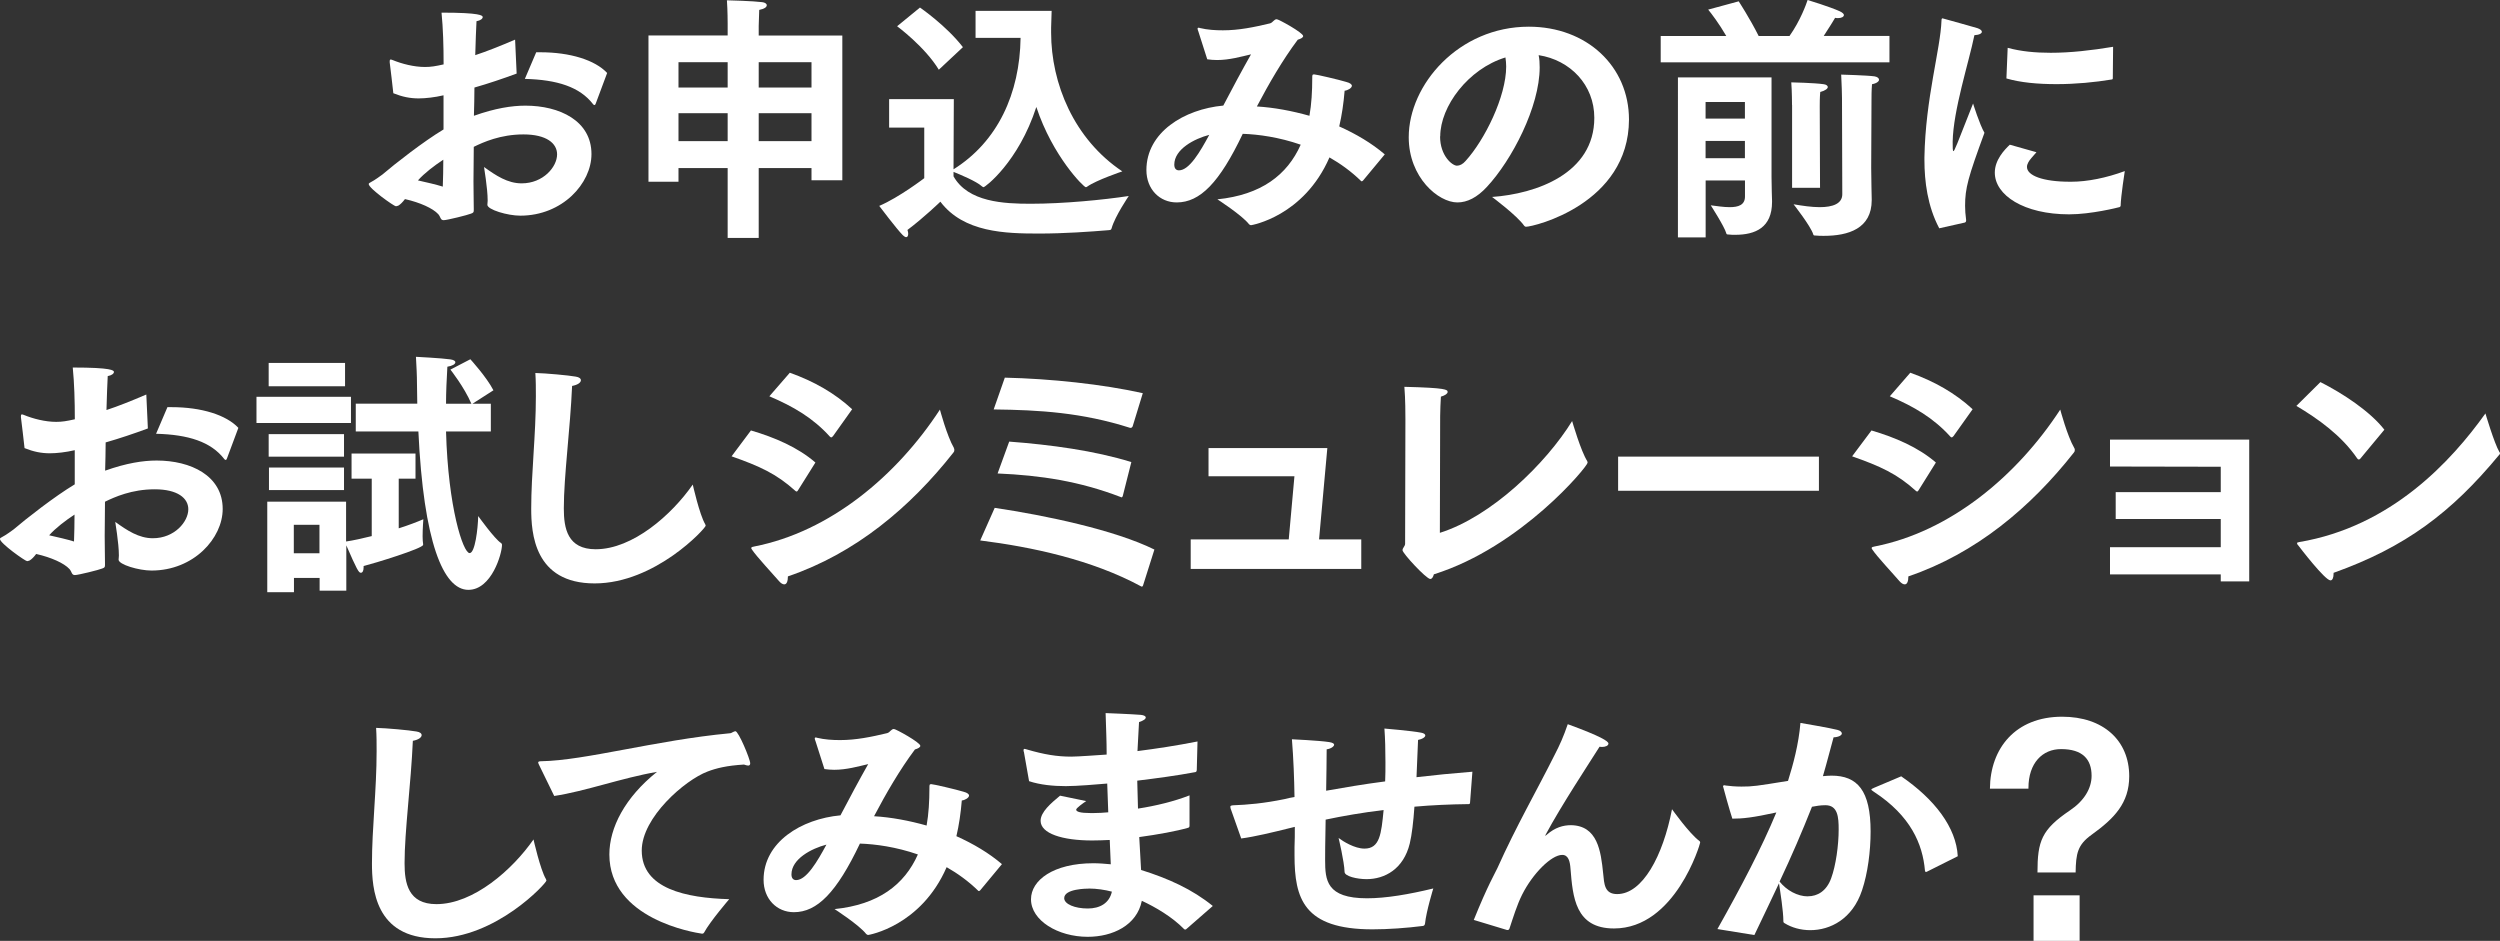
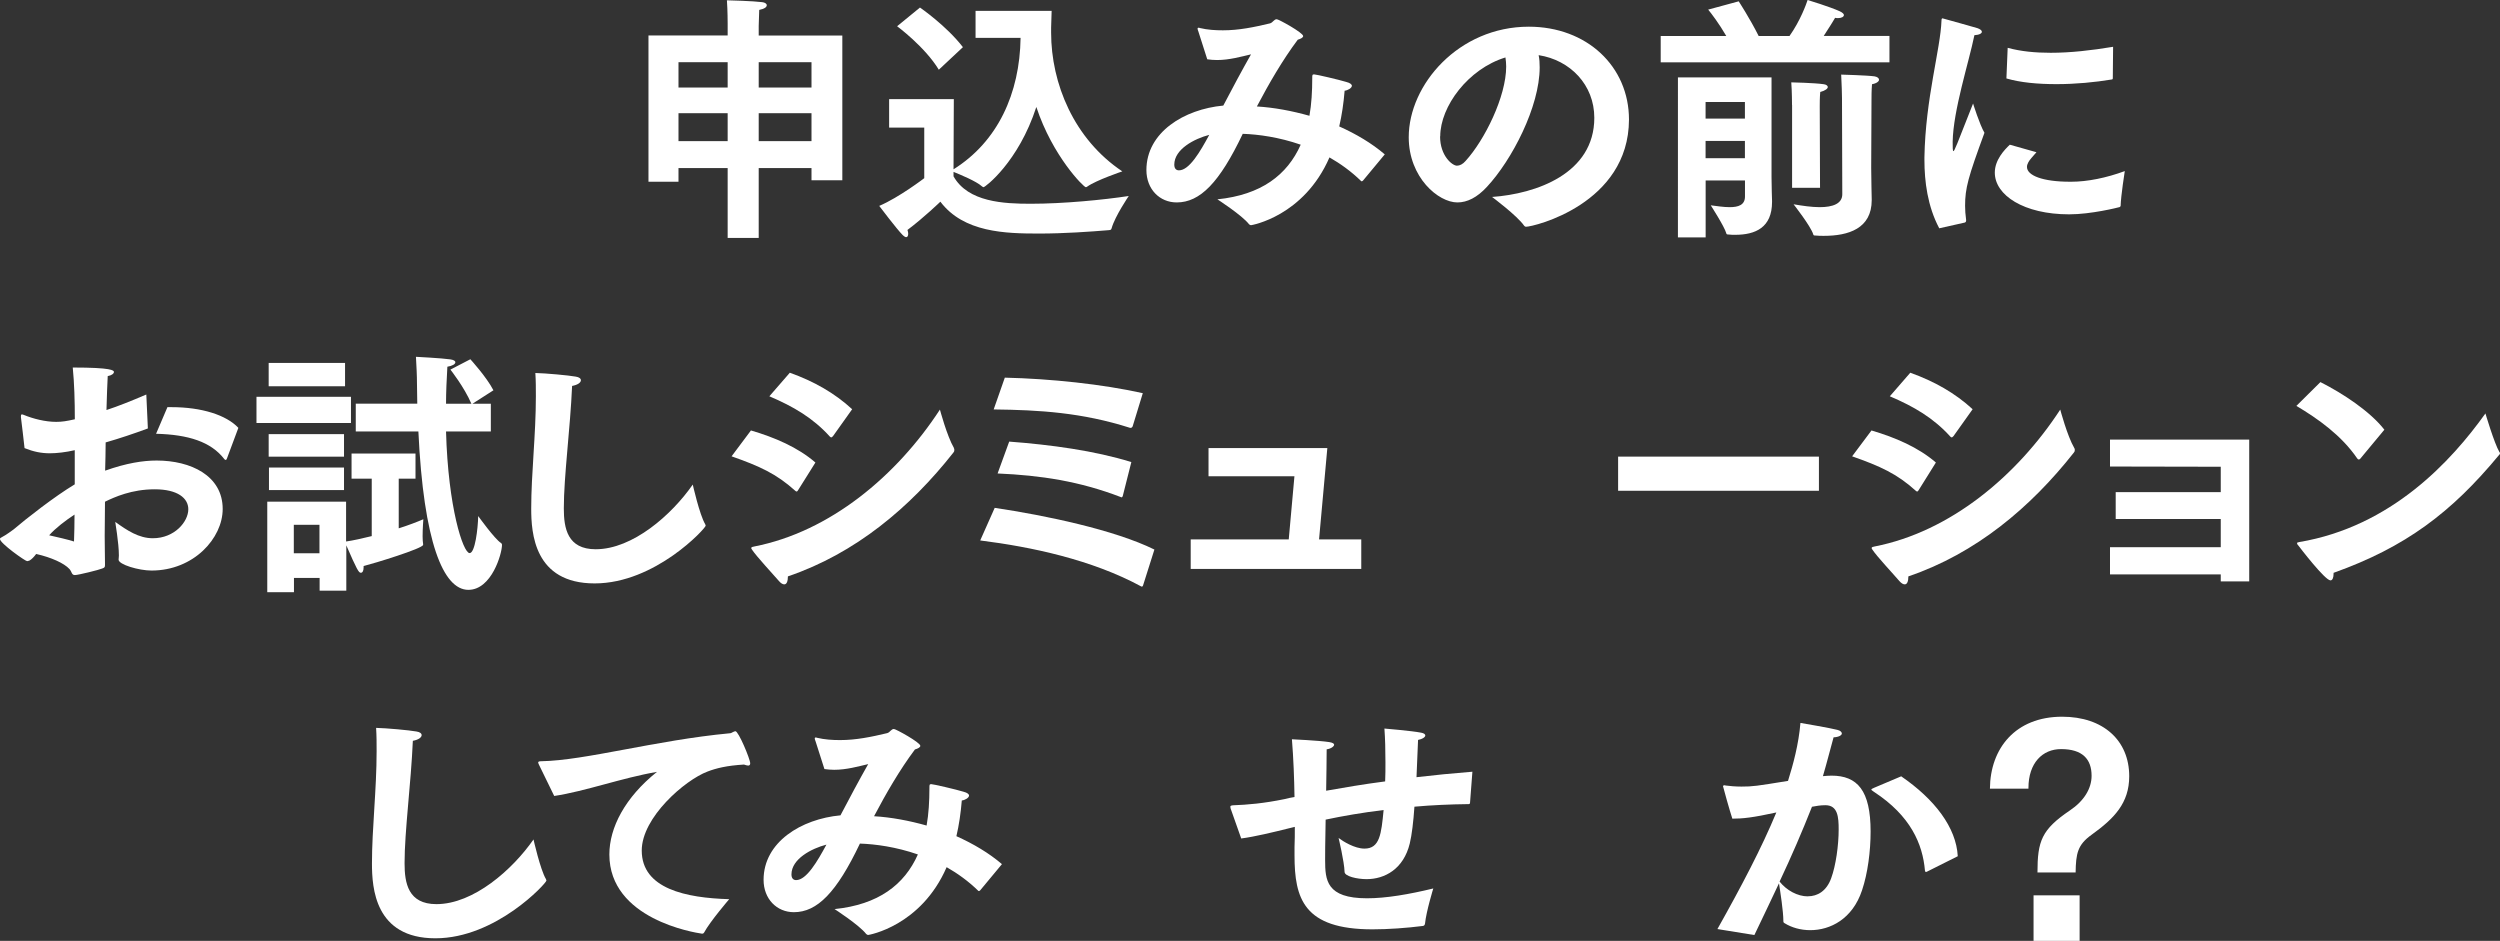
<svg xmlns="http://www.w3.org/2000/svg" id="Layer_2" viewBox="0 0 338.14 127.26">
  <rect x="0" y="0" width="338.14" height="127.26" fill="#333333" stroke="none" />
  <defs>
    <style>.cls-1{fill:#fff;}</style>
  </defs>
  <g id="other">
-     <path class="cls-1" d="m54.78,26.92c-.35.46-.6.7-.88.88-.1.03-.24.1-.35.1-.25,0-3.68-2.42-3.68-3.01,0-.1.14-.17.39-.31.25-.1,1.4-.91,1.47-.98,1.68-1.44,5.57-4.48,8.26-6.09v-4.62c-1.19.28-2.45.42-3.36.42-1.16,0-2.21-.21-3.43-.7,0-.18-.49-4.17-.49-4.17v-.14c0-.18.04-.25.14-.25.07,0,.14.03.25.07,1.26.52,2.91.94,4.38.94.81,0,1.4-.1,2.52-.35,0-2.49-.07-4.87-.28-7,5.29,0,5.57.39,5.57.6s-.28.46-.84.56c-.07,1.02-.1,2.62-.17,4.59,1.58-.52,3.36-1.23,5.39-2.1l.21,4.59c-1.89.7-3.85,1.36-5.71,1.89,0,1.26-.04,2.52-.07,3.82,2.87-1.02,5.11-1.37,6.97-1.37,4.59,0,8.93,2.03,8.93,6.55,0,3.96-3.92,8.33-9.63,8.33-1.72,0-4.45-.81-4.45-1.47,0-.17.04-.35.04-.56,0-1.75-.52-4.59-.49-4.55,1.61,1.16,3.19,2.21,5.08,2.21,2.94,0,4.8-2.24,4.8-3.92,0-1.5-1.44-2.7-4.55-2.7s-5.43,1.05-6.72,1.68c0,1.65-.04,3.22-.04,4.66s.04,2.7.04,3.71v.21c0,.28-.07.35-.39.46-.38.17-3.22.88-3.68.88s-.39-.42-.73-.81c-.74-.81-2.49-1.58-4.45-2.03h-.03Zm5.11-1.68c.04-1.16.07-2.38.07-3.64-1.23.81-2.56,1.82-3.43,2.8,1.26.28,2.45.56,3.36.84Zm12.64-18.17h.56c4.03,0,7.39,1.05,9.03,2.8l-1.54,4.13c-.03.11-.1.21-.17.21s-.14-.03-.21-.14c-1.79-2.31-4.83-3.29-9.21-3.4l1.54-3.61Z" />
    <path class="cls-1" d="m87.71,4.8h10.71v-1.61s0-1.79-.1-3.15c.21,0,3.64.1,4.76.25.38.04.63.21.63.42,0,.25-.31.49-1.02.63-.03.7-.07,2.17-.07,2.17v1.3h11.31v19.57h-4.17v-1.65h-7.14v9.45h-4.2v-9.45h-6.65v1.85h-4.06V4.8Zm10.71,7.04v-3.43h-6.65v3.43h6.65Zm0,7.25v-3.78h-6.65v3.78h6.65Zm11.34-7.25v-3.43h-7.14v3.43h7.14Zm0,7.25v-3.78h-7.14v3.78h7.14Z" />
    <path class="cls-1" d="m125.02,17.26h-4.76v-3.85h8.75l-.04,9.49c5.99-3.75,8.96-10.26,9.07-17.78h-6.09V1.47h10.29c0,.07-.04,1.4-.07,2.28v.67c0,6.86,3.08,14.39,9.63,18.76,0,0-3.54,1.19-4.76,2.07-.07.04-.1.07-.18.07-.28,0-4.48-4.17-6.69-10.85-2.42,7.46-6.93,10.85-7.14,10.85-.07,0-.1-.04-.21-.11-.77-.7-2.98-1.61-3.85-1.96v.6c1.96,3.5,6.83,3.71,10.43,3.71,4.45,0,9.87-.53,13.27-1.05,0,0-1.86,2.73-2.31,4.34-.07.25-.14.25-.38.28-2.52.21-6.06.46-9.45.46-4.55,0-10.19-.14-13.34-4.31,0,0-2.21,2.14-4.45,3.82.07.21.1.38.1.52,0,.28-.1.46-.28.46-.1,0-.28-.1-.49-.31-.77-.77-3.15-3.92-3.15-3.92,2.7-1.15,6.09-3.75,6.09-3.75v-6.83Zm-.59-16.24s3.57,2.45,5.81,5.36l-3.26,3.05c-1.89-3.12-5.64-5.88-5.64-5.88l3.08-2.52Z" />
    <path class="cls-1" d="m162.05,4.17c-.03-.1-.07-.21-.07-.28,0-.1.04-.14.14-.14.03,0,.1,0,.17.04,1.05.25,2.1.31,3.12.31,2.14,0,4.2-.42,6.37-.94.39-.11.53-.56.91-.56.25,0,3.57,1.82,3.57,2.28,0,.21-.35.38-.73.49-2.07,2.77-3.89,5.92-5.53,9.03,2.35.14,4.76.6,7.11,1.26.28-1.58.38-3.29.38-5.11,0-.39,0-.49.25-.49.28,0,3.4.73,4.34,1.02.56.14.77.35.77.52,0,.31-.56.63-.98.67-.14,1.72-.38,3.33-.73,4.83,2.28,1.02,4.41,2.28,6.16,3.78l-2.94,3.54s-.1.1-.17.1c-.04,0-.07,0-.1-.04-1.33-1.3-2.8-2.35-4.27-3.19-3.47,7.98-10.54,9.17-10.61,9.17-.1,0-.17-.04-.28-.14-.91-1.19-4.27-3.36-4.27-3.36,5.92-.6,9.45-3.29,11.27-7.39-2.94-1.02-5.74-1.4-7.84-1.47-3.15,6.62-5.78,9.28-8.93,9.28-2.31,0-4.1-1.79-4.1-4.38,0-5.11,5.11-8.23,10.4-8.72,1.19-2.28,2.62-4.94,3.75-6.93-1.33.31-2.94.77-4.59.77-.45,0-.91-.04-1.33-.1l-1.23-3.85Zm-3.22,18.1c0,.52.25.77.63.77,1.4,0,2.87-2.52,4.1-4.8-2,.52-4.73,1.93-4.73,4.03Z" />
    <path class="cls-1" d="m215.64,15.93c0-4.45-3.26-7.81-7.53-8.47.11.52.14,1.05.14,1.65,0,5.32-3.75,12.53-7.14,16.17-1.33,1.44-2.66,2.1-3.99,2.1-2.56,0-6.58-3.36-6.58-8.82,0-7.11,6.76-14.95,16.24-14.95,7.84,0,13.55,5.36,13.55,12.57-.04,11.41-12.88,14.49-13.93,14.49-.1,0-.17-.04-.25-.14-.95-1.37-4.34-3.89-4.34-3.89,5.95-.42,13.83-3.15,13.83-10.71Zm-20.86,2.52c0,2.63,1.65,3.96,2.28,3.96.38,0,.8-.21,1.16-.63,2.59-2.84,5.5-8.72,5.5-12.78,0-.42-.04-.84-.1-1.23-5.04,1.54-8.82,6.62-8.82,10.68Z" />
    <path class="cls-1" d="m224.6,4.87h8.89c-.95-1.65-2.07-3.12-2.45-3.57l4.13-1.12s1.51,2.31,2.7,4.69h4.17c1.47-2.07,2.28-4.34,2.45-4.87,0,0,3.01.91,4.38,1.54.35.17.53.35.53.49,0,.24-.32.42-.8.42-.14,0-.25,0-.39-.04-.14.25-.8,1.33-1.54,2.45h8.89v3.57h-30.94v-3.57Zm2.34,5.6h12.67v13.51c0,1.12.07,3.19.07,3.19v.14c0,3.47-2.24,4.45-5,4.45-.28,0-.56,0-.88-.04-.28,0-.28-.07-.31-.17-.25-.91-2.1-3.78-2.1-3.78.81.1,1.72.25,2.56.25,1.16,0,2.07-.28,2.07-1.44v-2.17h-5.32v7.7h-3.75V10.47Zm9.07,5.57v-2.24h-5.32v2.24h5.32Zm0,5.36v-2.34h-5.32v2.34h5.32Zm6.37-7.21s0-1.82-.1-3.05c.1,0,3.15.07,4.38.25.35.04.56.21.56.38,0,.21-.32.49-1.02.67-.07.7-.07,1.61-.07,1.93l.04,11.03h-3.78v-11.2Zm6.76-.91c0-.52-.04-1.82-.11-3.19,0,0,3.61.1,4.52.24.39.07.6.25.6.46s-.32.49-.95.6c-.07.74-.07,1.86-.07,2.17l-.04,9.14c0,1.65.07,3.78.07,4.27v.1c0,3.85-3.15,4.83-6.48,4.83-.35,0-.74,0-1.08-.04-.28,0-.32-.03-.35-.17-.35-1.12-2.66-4.06-2.66-4.06,1.23.21,2.45.39,3.54.39,1.75,0,3.05-.46,3.05-1.75l-.04-12.99Z" />
    <path class="cls-1" d="m262.29,30.87c-1.58-2.98-2-6.34-2-9.24v-.35c.14-7.98,2.17-14.6,2.31-18.52,0-.18.04-.28.14-.28s4.69,1.33,4.73,1.33c.38.14.59.31.59.49,0,.21-.32.42-1.01.46-.74,3.64-2.87,10.15-2.94,14.42,0,.77,0,1.26.1,1.26.14,0,.38-.63,2.66-6.44,0,0,.88,2.84,1.54,3.96-2.21,6.02-2.62,7.49-2.62,9.87,0,.56.04,1.19.14,1.93v.07c0,.14-.07.25-.21.28l-3.43.77Zm13.16-10.29c-.42.49-.98,1.08-1.12,1.4-.11.21-.17.39-.17.6,0,1.16,2.13,2,5.81,2h.21c2.13,0,4.73-.52,7.21-1.44,0,0-.53,3.36-.56,4.69,0,.07-.07.14-.14.18-.25.07-3.85.98-6.83.98-6.12,0-10.05-2.59-10.05-5.64,0-1.72,1.29-3.08,2.03-3.78l3.61,1.02Zm-3.89-14.11c1.79.49,3.75.67,5.81.67,2.66,0,5.5-.32,8.44-.81l-.04,4.24c0,.1-.04.18-.14.18-2.28.38-4.9.63-7.46.63s-4.87-.21-6.79-.77l.17-4.13Z" />
    <path class="cls-1" d="m4.9,74.92c-.35.46-.6.7-.88.88-.1.03-.24.1-.35.1-.25,0-3.68-2.42-3.68-3.01,0-.1.14-.17.39-.31.25-.1,1.4-.91,1.47-.98,1.68-1.44,5.57-4.48,8.26-6.09v-4.62c-1.19.28-2.45.42-3.36.42-1.16,0-2.21-.21-3.43-.7,0-.18-.49-4.17-.49-4.17v-.14c0-.18.04-.25.14-.25.07,0,.14.03.25.07,1.26.52,2.91.94,4.38.94.81,0,1.4-.1,2.52-.35,0-2.49-.07-4.87-.28-7,5.29,0,5.57.39,5.57.6s-.28.46-.84.56c-.07,1.02-.1,2.62-.17,4.59,1.58-.52,3.36-1.23,5.39-2.1l.21,4.59c-1.89.7-3.85,1.36-5.71,1.89,0,1.26-.04,2.52-.07,3.82,2.87-1.02,5.11-1.37,6.97-1.37,4.59,0,8.93,2.03,8.93,6.55,0,3.96-3.92,8.33-9.63,8.33-1.72,0-4.45-.81-4.45-1.47,0-.17.04-.35.04-.56,0-1.75-.52-4.59-.49-4.55,1.61,1.16,3.19,2.21,5.08,2.21,2.94,0,4.8-2.24,4.8-3.92,0-1.5-1.44-2.7-4.55-2.7s-5.43,1.05-6.72,1.68c0,1.65-.04,3.22-.04,4.66s.04,2.7.04,3.71v.21c0,.28-.07.35-.39.46-.38.17-3.22.88-3.68.88s-.39-.42-.73-.81c-.74-.81-2.49-1.58-4.45-2.03h-.03Zm5.11-1.68c.04-1.16.07-2.38.07-3.64-1.23.81-2.56,1.82-3.43,2.8,1.26.28,2.45.56,3.36.84Zm12.64-18.17h.56c4.03,0,7.39,1.05,9.03,2.8l-1.54,4.13c-.03.11-.1.21-.17.21s-.14-.03-.21-.14c-1.79-2.31-4.83-3.29-9.21-3.4l1.54-3.61Z" />
    <path class="cls-1" d="m34.69,53.67h12.78v3.54h-12.78v-3.54Zm1.44,14.18h10.68v5.39c.98-.14,2.21-.42,3.47-.73v-7.77h-2.73v-3.4h8.65v3.4h-2.27v6.72c1.33-.42,2.52-.88,3.33-1.23,0,0-.1,1.26-.1,2.31,0,.42.03.81.07,1.05v.1c0,.49-6.65,2.52-8.05,2.87v.18c0,.52-.17.73-.38.73-.28,0-.53-.42-1.96-3.71v6.13h-3.61v-1.72h-3.47v1.93h-3.61v-12.25Zm.21-18.76h10.33v3.15h-10.33v-3.15Zm0,9.63h10.19v3.05h-10.19v-3.05Zm.04,4.52h10.15v3.04h-10.15v-3.04Zm6.83,11.59v-3.85h-3.47v3.85h3.47Zm4.9-20.23h8.33c0-.88-.04-1.75-.04-2.66,0-1.15-.07-2.42-.14-3.68,0,0,3.54.18,4.66.35.46.07.67.21.67.39,0,.24-.38.49-1.08.6-.1,1.75-.18,3.43-.18,5.01h3.43c-.98-2.28-2.84-4.62-2.84-4.62l2.7-1.4s2.21,2.42,3.12,4.2l-2.84,1.82h2.49v3.75h-6.06c.28,10.29,2.31,16.45,3.19,16.45.73,0,1.12-3.25,1.16-5.01,0,0,2.24,3.12,3.08,3.64.1.07.14.14.14.25,0,1.19-1.4,6.09-4.55,6.09-3.4,0-6.06-6.48-6.76-21.42h-8.47v-3.75Z" />
    <path class="cls-1" d="m95.38,70.89c.04.1.07.18.07.21,0,.35-6.83,7.81-15.02,7.81s-8.58-6.83-8.58-10.12c0-4.76.63-9.94.63-15.19,0-1.05,0-2.1-.07-3.15,1.37.03,4.48.31,5.46.49.49.07.7.28.7.49,0,.31-.42.63-1.19.77-.25,5.78-1.12,12.22-1.12,16.56,0,2.7.49,5.53,4.31,5.53,5.01,0,10.29-4.66,13.13-8.75,0,0,.91,4.06,1.68,5.36Z" />
    <path class="cls-1" d="m101.57,58.22c3.22.95,6.34,2.28,8.72,4.34l-2.35,3.75c-.07.1-.1.17-.21.17-.03,0-.1-.03-.17-.1-2.56-2.31-4.83-3.33-8.61-4.66l2.62-3.5Zm27.44,2.38c.07.1.07.21.07.28,0,.14-.04.25-.14.35-5.85,7.42-13.23,13.62-22.37,16.73,0,.7-.18,1.08-.49,1.08-.21,0-.46-.14-.73-.46-.81-.94-3.01-3.29-3.64-4.24-.07-.1-.1-.17-.1-.21,0-.14.18-.17.39-.21,10.26-2,19.29-9.56,25.13-18.52,0,0,.95,3.57,1.89,5.18Zm-22.19-10.19c3.26,1.16,6.09,2.77,8.44,4.94l-2.59,3.64c-.1.1-.17.17-.24.17s-.1-.04-.18-.1c-2.28-2.52-4.9-4.06-8.19-5.46l2.77-3.19Z" />
    <path class="cls-1" d="m134.54,68.69c6.86,1.02,16.21,2.98,21.6,5.64l-1.54,4.87c-.04.07-.07.14-.14.14-.04,0-.1,0-.14-.04-6.69-3.61-14.77-5.32-21.74-6.2l1.96-4.41Zm1.37-17.61c6.16.14,13.2.88,18.66,2.1l-1.37,4.48c-.07.14-.14.21-.28.21h-.07c-6.48-2.07-12.25-2.42-18.45-2.49l1.51-4.31Zm.59,8.65c5.6.42,11.59,1.23,16.52,2.77l-1.16,4.59c-.03.07-.07.18-.17.18-.04,0-.07-.04-.1-.04-5.57-2.14-10.82-2.94-16.66-3.19l1.57-4.31Z" />
    <path class="cls-1" d="m161.04,72.96h13.27l.77-8.54h-11.62v-3.82h16.07l-1.12,12.36h5.71v3.99h-23.07v-3.99Z" />
-     <path class="cls-1" d="m214.69,62.42c.04.07.04.14.04.17,0,.49-8.96,11.38-20.79,15.09-.1.35-.24.63-.49.63-.53,0-3.75-3.47-3.75-3.89,0-.32.35-.53.35-.88,0-3.29.04-16.84.04-16.84,0-.63,0-2.73-.14-4.38,5.71.14,5.85.38,5.85.7,0,.21-.31.46-.91.63-.04.56-.1,2.03-.1,2.63,0,5.18-.04,13.37-.04,15.79,7-2.21,14.35-9.38,17.89-15.12,0,0,1.19,4.13,2.07,5.46Z" />
    <path class="cls-1" d="m218.86,61.76h27.16v4.62h-27.16v-4.62Z" />
    <path class="cls-1" d="m253.12,58.22c3.22.95,6.34,2.28,8.72,4.34l-2.34,3.75c-.07.1-.11.17-.21.17-.03,0-.1-.03-.17-.1-2.55-2.31-4.83-3.33-8.61-4.66l2.62-3.5Zm27.44,2.38c.07.1.07.21.07.28,0,.14-.04.25-.14.35-5.85,7.42-13.23,13.62-22.37,16.73,0,.7-.18,1.08-.49,1.08-.21,0-.46-.14-.74-.46-.8-.94-3.01-3.29-3.64-4.24-.07-.1-.1-.17-.1-.21,0-.14.17-.17.38-.21,10.26-2,19.29-9.56,25.13-18.52,0,0,.95,3.57,1.89,5.18Zm-22.19-10.19c3.25,1.16,6.09,2.77,8.44,4.94l-2.59,3.64c-.1.1-.17.17-.24.17s-.11-.04-.18-.1c-2.28-2.52-4.9-4.06-8.19-5.46l2.77-3.19Z" />
    <path class="cls-1" d="m285.39,74.01h14.98v-3.81h-14.21v-3.64h14.21v-3.43l-14.98-.03v-3.64h18.83v19.18h-3.85v-.95h-14.98v-3.68Z" />
    <path class="cls-1" d="m313.85,51.68c3.05,1.54,6.72,3.96,8.65,6.44l-3.29,3.96c-.07.04-.1.07-.17.07s-.14-.03-.21-.14c-2.13-3.12-5.29-5.36-8.23-7.11l3.25-3.22Zm24.22,9.45c.04.07.07.14.07.21s-.04.11-.11.18c-6.48,7.84-12.71,12.5-22.4,15.96v.14c0,.49-.14.88-.42.88-.74,0-4.17-4.48-4.38-4.76-.11-.1-.14-.21-.14-.28s.07-.1.28-.14c12.5-2.1,20.62-10.99,25.2-17.4,0,0,1.19,4.03,1.89,5.22Z" />
    <path class="cls-1" d="m73.84,118.89c.04.1.07.18.07.21,0,.35-6.83,7.81-15.02,7.81s-8.58-6.83-8.58-10.12c0-4.76.63-9.94.63-15.19,0-1.05,0-2.1-.07-3.15,1.37.03,4.48.31,5.46.49.49.07.7.28.7.49,0,.31-.42.63-1.19.77-.25,5.78-1.12,12.22-1.12,16.56,0,2.7.49,5.53,4.31,5.53,5.01,0,10.29-4.66,13.13-8.75,0,0,.91,4.06,1.68,5.36Z" />
    <path class="cls-1" d="m72.96,103.56c-.1-.21-.17-.35-.17-.42,0-.14.14-.18.46-.18,5.88-.1,15.47-2.84,25.45-3.78.14,0,.28-.07.39-.14.14-.07.28-.14.38-.14.42,0,2,3.78,2,4.34,0,.21-.1.31-.28.31-.14,0-.35-.07-.56-.14-2.31.14-3.75.49-4.94.95-3.05,1.15-8.89,6.2-8.89,10.68,0,5.18,5.99,6.41,11.83,6.58,0,0-2.59,3.01-3.4,4.52-.07.11-.14.14-.21.14h-.1c-.98-.14-12.5-1.96-12.5-10.71,0-3.61,2.1-7.7,6.44-11.17-4.73.81-9.7,2.63-13.9,3.26l-2-4.1Z" />
    <path class="cls-1" d="m110.27,100.17c-.03-.1-.07-.21-.07-.28,0-.1.04-.14.14-.14.03,0,.1,0,.17.04,1.05.25,2.1.31,3.12.31,2.14,0,4.2-.42,6.37-.94.39-.11.53-.56.91-.56.25,0,3.57,1.82,3.57,2.28,0,.21-.35.38-.73.49-2.07,2.77-3.89,5.92-5.53,9.03,2.35.14,4.76.6,7.11,1.26.28-1.58.38-3.29.38-5.11,0-.39,0-.49.25-.49.28,0,3.4.73,4.34,1.02.56.14.77.35.77.52,0,.31-.56.63-.98.67-.14,1.72-.38,3.33-.73,4.83,2.28,1.02,4.41,2.28,6.16,3.78l-2.94,3.54s-.1.1-.17.1c-.04,0-.07,0-.1-.04-1.33-1.3-2.8-2.35-4.27-3.19-3.47,7.98-10.54,9.17-10.61,9.17-.1,0-.17-.04-.28-.14-.91-1.19-4.27-3.36-4.27-3.36,5.92-.6,9.45-3.29,11.27-7.39-2.94-1.02-5.74-1.4-7.84-1.47-3.15,6.62-5.78,9.28-8.93,9.28-2.31,0-4.1-1.79-4.1-4.38,0-5.11,5.11-8.23,10.4-8.72,1.19-2.28,2.62-4.94,3.75-6.93-1.33.31-2.94.77-4.59.77-.45,0-.91-.04-1.33-.1l-1.23-3.85Zm-3.22,18.1c0,.52.25.77.63.77,1.4,0,2.87-2.52,4.1-4.8-2,.52-4.73,1.93-4.73,4.03Z" />
-     <path class="cls-1" d="m138.48,101.71c-.04-.1-.04-.21-.04-.28s.04-.14.14-.14c.07,0,.14.04.28.07,2.38.7,4.13.98,6.02.98.91,0,3.71-.21,4.8-.28v-.25c0-1.51-.07-3.05-.14-5.36,0,0,3.64.14,4.76.24.42.04.67.18.67.35,0,.21-.28.42-.91.63-.04.81-.14,2.7-.21,3.92,2.52-.32,5.29-.74,8.12-1.3l-.1,3.89c-.04.14-.04.21-.17.25-2.59.49-5.29.84-7.88,1.16l.1,3.78c2.45-.38,4.9-.98,6.97-1.79v4.1c0,.14-.04.24-.18.28-1.58.46-4.06.91-6.62,1.26.1,1.61.18,3.12.25,4.45,3.71,1.16,6.93,2.62,9.7,4.87l-3.61,3.15s-.07.04-.1.04c-.07,0-.1,0-.18-.07-1.61-1.65-3.89-2.98-5.71-3.82-.67,3.33-3.96,4.87-7.32,4.87-4.03,0-7.67-2.21-7.67-5.08,0-2.56,3.01-4.87,8.44-4.87.77,0,1.58.07,2.35.14-.04-1.09-.1-2.21-.14-3.29-.84.04-1.65.07-2.38.07-4.06,0-6.97-.95-6.97-2.66,0-1.19,1.4-2.38,2.63-3.4l3.54.73c-.42.28-1.36.95-1.36,1.16,0,.28.56.46,1.89.46h.52c.63,0,1.26-.04,1.93-.1-.04-1.26-.1-2.56-.14-3.89-1.23.11-4.13.35-5.6.35-1.68,0-3.47-.17-4.97-.67l-.7-3.96Zm8.79,18.48c-.21,0-3.33,0-3.33,1.29,0,.81,1.44,1.4,3.19,1.4,1.61,0,2.91-.7,3.26-2.28-.95-.25-2.07-.42-3.12-.42Z" />
    <path class="cls-1" d="m166.48,109.48c-.03-.14-.07-.28-.07-.35,0-.14.07-.17.35-.21,1.96-.07,4.13-.25,7-.84.42-.11.88-.21,1.33-.28-.04-2.56-.14-5.22-.35-7.81,0,0,3.71.17,5.04.38.46.07.67.21.67.35,0,.25-.46.56-1.01.63,0,1.47-.04,3.5-.07,5.6,2.38-.42,5.04-.88,7.98-1.26.04-.84.04-1.72.04-2.56,0-1.65-.04-3.26-.14-4.59,0,0,3.71.31,4.97.56.38.07.56.21.56.38,0,.21-.38.49-.98.6-.07,1.61-.14,3.36-.21,5.04,2.38-.28,4.9-.53,7.56-.74l-.32,4.2c0,.1-.07.18-.17.18-2.56.03-5.01.14-7.35.35-.14,2.03-.35,3.82-.63,4.97-.84,3.47-3.39,4.83-5.84,4.83-1.3,0-2.98-.39-2.98-.98-.04-1.4-.81-4.59-.81-4.59.6.46,2.17,1.44,3.5,1.44,2.07,0,2.28-1.96,2.59-5.22-2.87.35-5.53.81-7.84,1.3-.07,2.91-.07,5.18-.07,5.46,0,2.73.17,5.18,5.67,5.18,2.56,0,5.67-.53,8.96-1.33,0,0-.95,3.08-1.12,4.76-.04.18-.1.28-.28.31-2.17.28-4.69.46-6.83.46-9.31,0-10.54-4.17-10.54-10.01v-1.12c.04-.84.04-1.79.04-2.73l-.7.17c-2.24.56-4.73,1.16-6.55,1.4l-1.4-3.96Z" />
-     <path class="cls-1" d="m199.34,124.42c1.89-4.69,2.87-6.3,3.19-7,2.56-5.71,5.43-10.68,7.77-15.37.67-1.3,1.16-2.38,1.75-4.1,4.51,1.65,5.5,2.31,5.5,2.62,0,.28-.38.46-.88.46-.11,0-.21-.03-.32-.03-1.43,2.27-5.18,7.95-7.28,11.87-.04.1-.07.17-.07.17.04,0,.11-.03.21-.14,1.12-.98,2.21-1.29,3.29-1.29,3.57.07,4.03,3.47,4.34,6.55.14,1.4.17,2.77,1.89,2.77,3.43,0,6.2-5.15,7.42-11.48,0,0,2.31,3.25,3.67,4.27.11.07.14.17.14.24,0,.18-3.36,11.62-11.66,11.62-5.25,0-5.57-4.27-5.88-8.09-.07-.98-.28-1.86-1.12-1.86-1.47,0-3.99,2.52-5.43,5.39-.7,1.4-1.22,3.12-1.71,4.59-.07.14-.14.18-.25.18h-.07l-4.52-1.37Z" />
    <path class="cls-1" d="m232.28,125.68c3.25-5.78,5.99-10.99,7.98-15.79-3.19.7-4.55.84-5.95.84-.32-.95-1.26-4.31-1.26-4.38s.07-.14.18-.14c.07,0,.14.04.21.04.52.07,1.26.14,2.1.14,1.54,0,2-.07,6.3-.77.7-2.24,1.44-4.94,1.68-7.84,0,0,4.13.7,5,.94.42.1.6.31.6.49,0,.24-.42.49-1.12.52-.32,1.12-.88,3.36-1.44,5.25.38-.03.77-.07,1.16-.07,3.5,0,5.29,2,5.29,7.56,0,2.63-.38,5.64-1.16,7.95-1.29,3.89-4.3,5.39-7,5.39-1.3,0-2.52-.35-3.47-.94-.14-.07-.17-.14-.17-.32,0-1.29-.42-3.96-.59-5.08-1.02,2.21-2.14,4.48-3.33,7l-5-.81Zm12.25-4.45c1.29,0,2.52-.7,3.15-2.45.63-1.71,1.01-4.45,1.01-6.58,0-1.65-.1-3.29-1.79-3.29-.7,0-1.22.1-1.82.21-1.33,3.36-2.73,6.62-4.38,10.12.95,1.19,2.42,2,3.82,2Zm12.6-16.24c4.55,3.12,7.46,6.93,7.67,10.82l-4.13,2.07c-.07.04-.14.07-.17.07-.07,0-.11-.07-.14-.21-.31-3.57-1.92-7.39-6.9-10.64-.25-.17-.35-.25-.35-.31s.14-.14.38-.24l3.64-1.54Z" />
    <path class="cls-1" d="m275.58,118.02c0-4.27.56-5.81,4.38-8.4,1.93-1.29,2.94-2.98,2.94-4.69,0-2.24-1.22-3.61-4.13-3.61-2.52,0-4.41,1.89-4.41,5.25v.1h-5.21c.04-5.46,3.46-9.73,9.77-9.73,5.57,0,9.07,3.22,9.07,8.05,0,3.64-2.03,5.71-5.08,7.91-1.92,1.37-2.13,2.56-2.17,5.11h-5.15Zm-.53,3.08h6.23v6.16h-6.23v-6.16Z" />
  </g>
</svg>